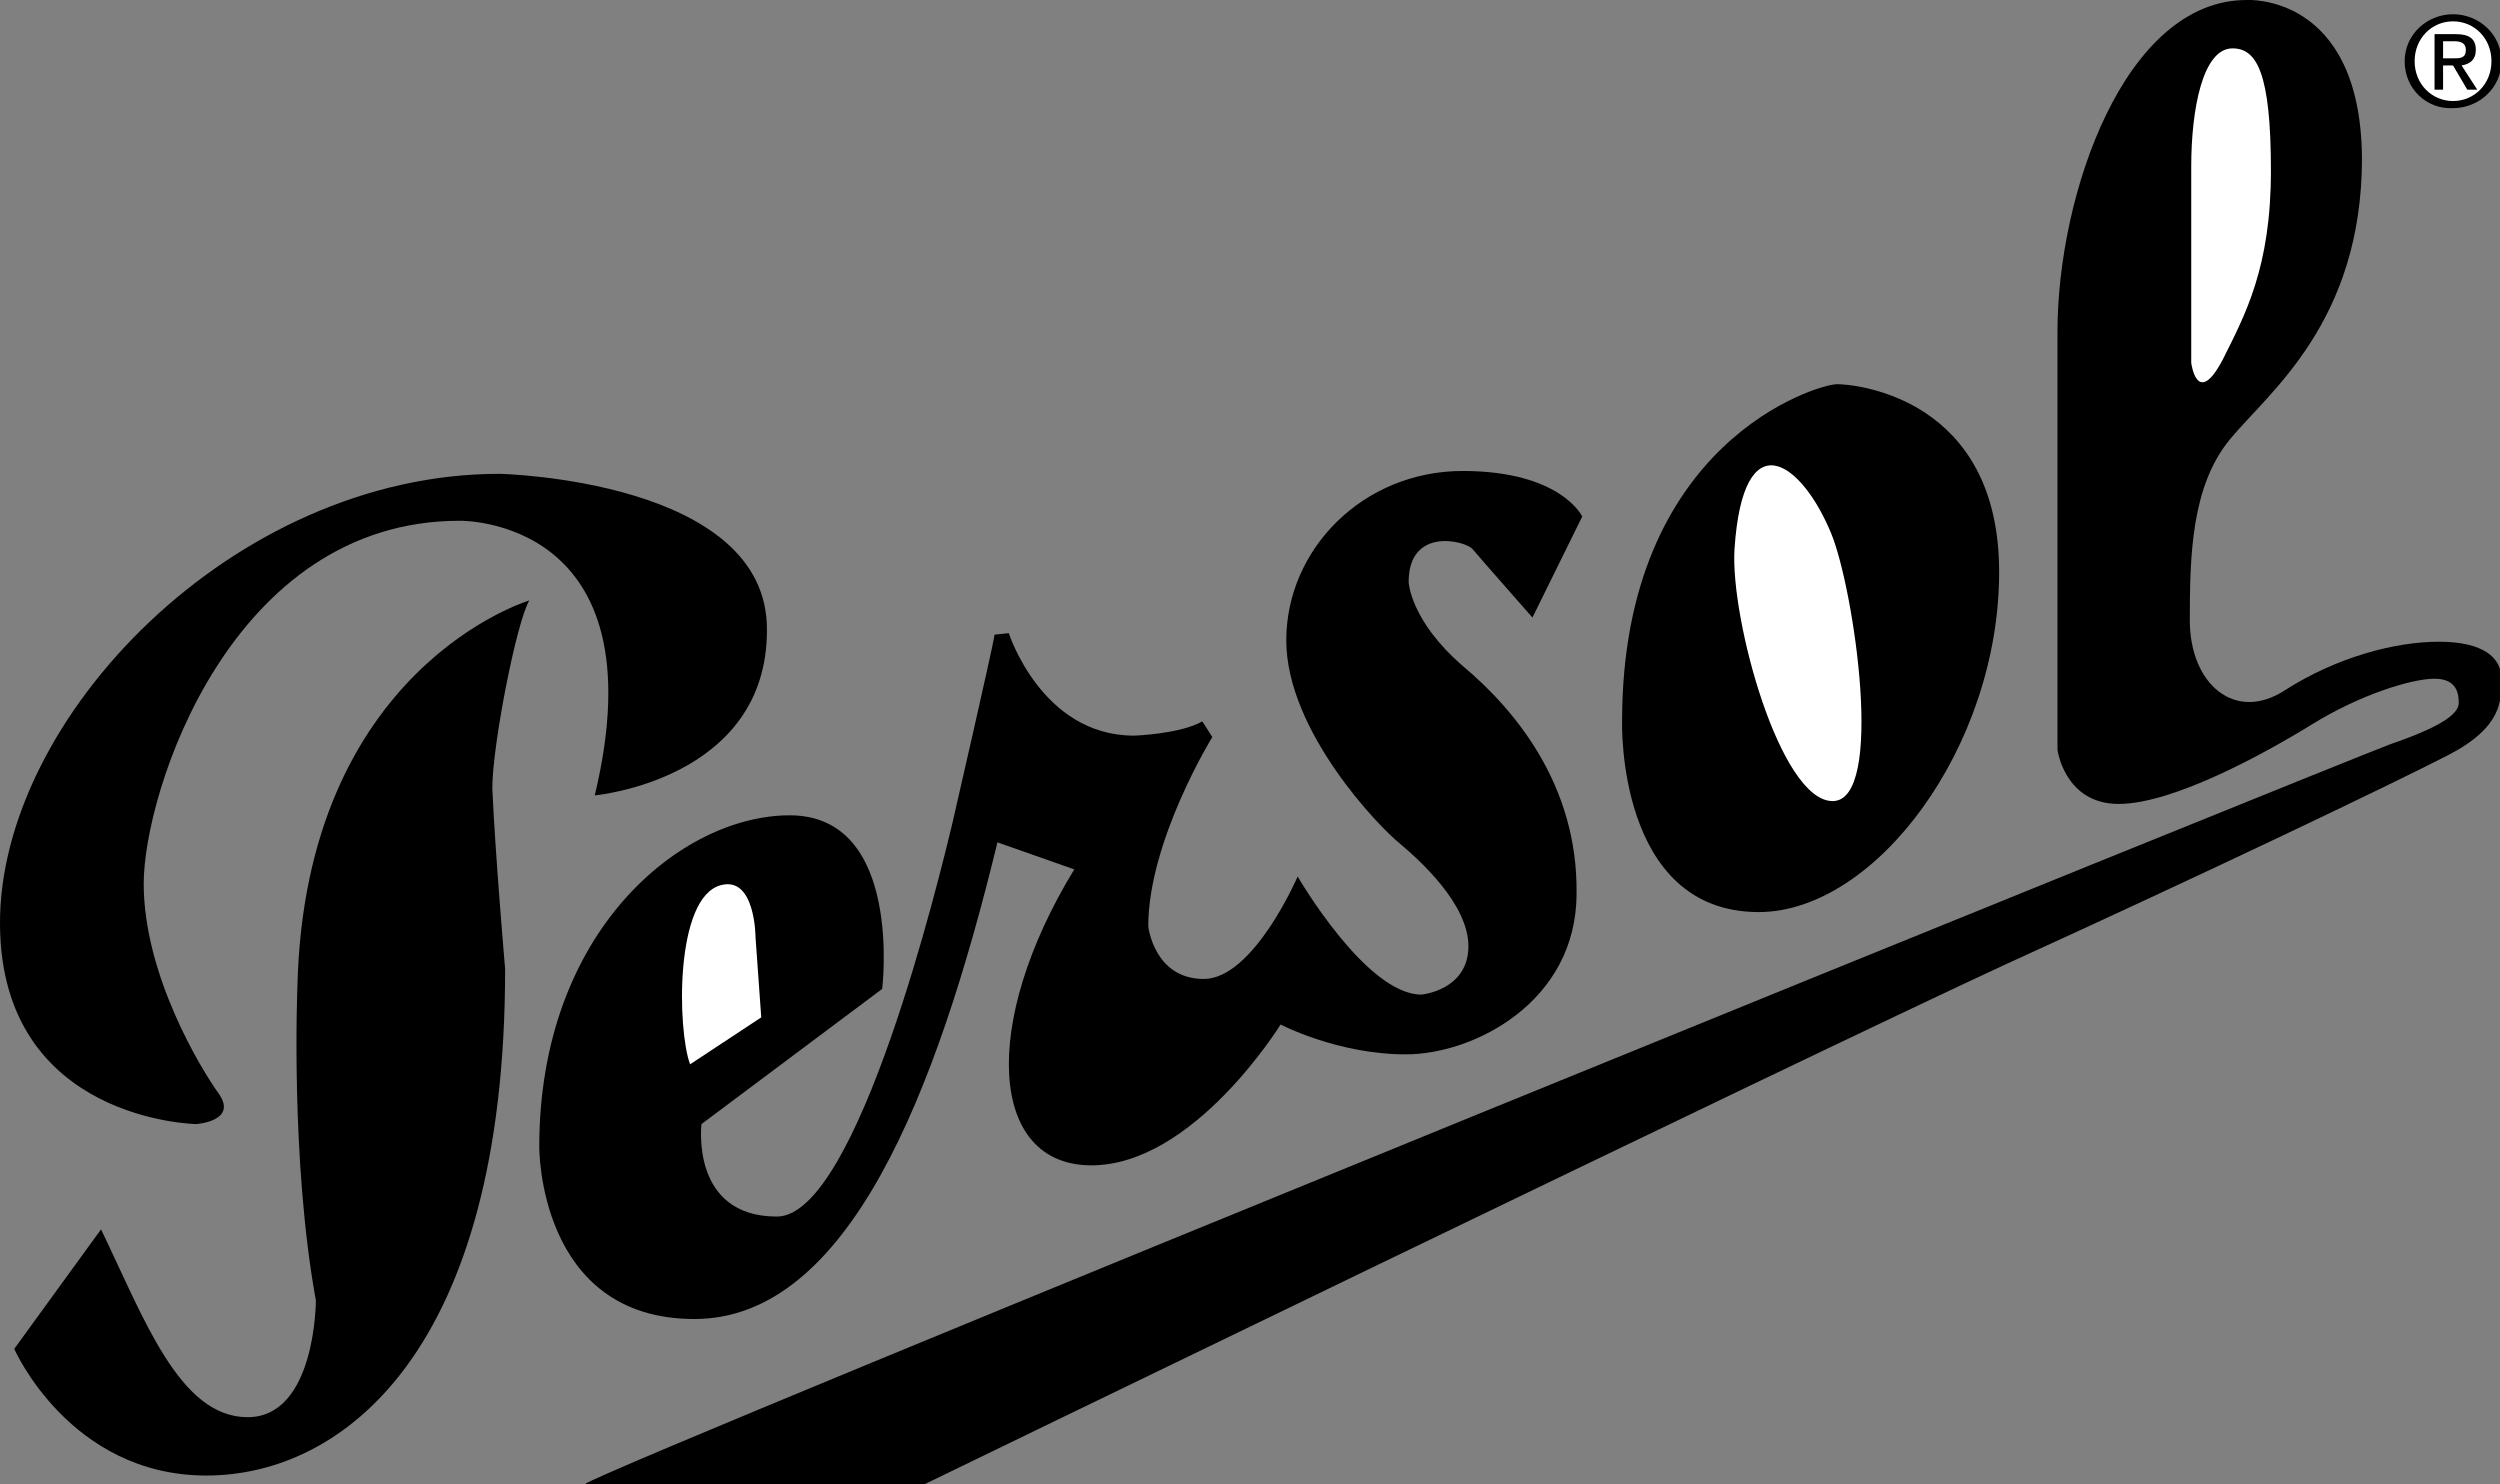
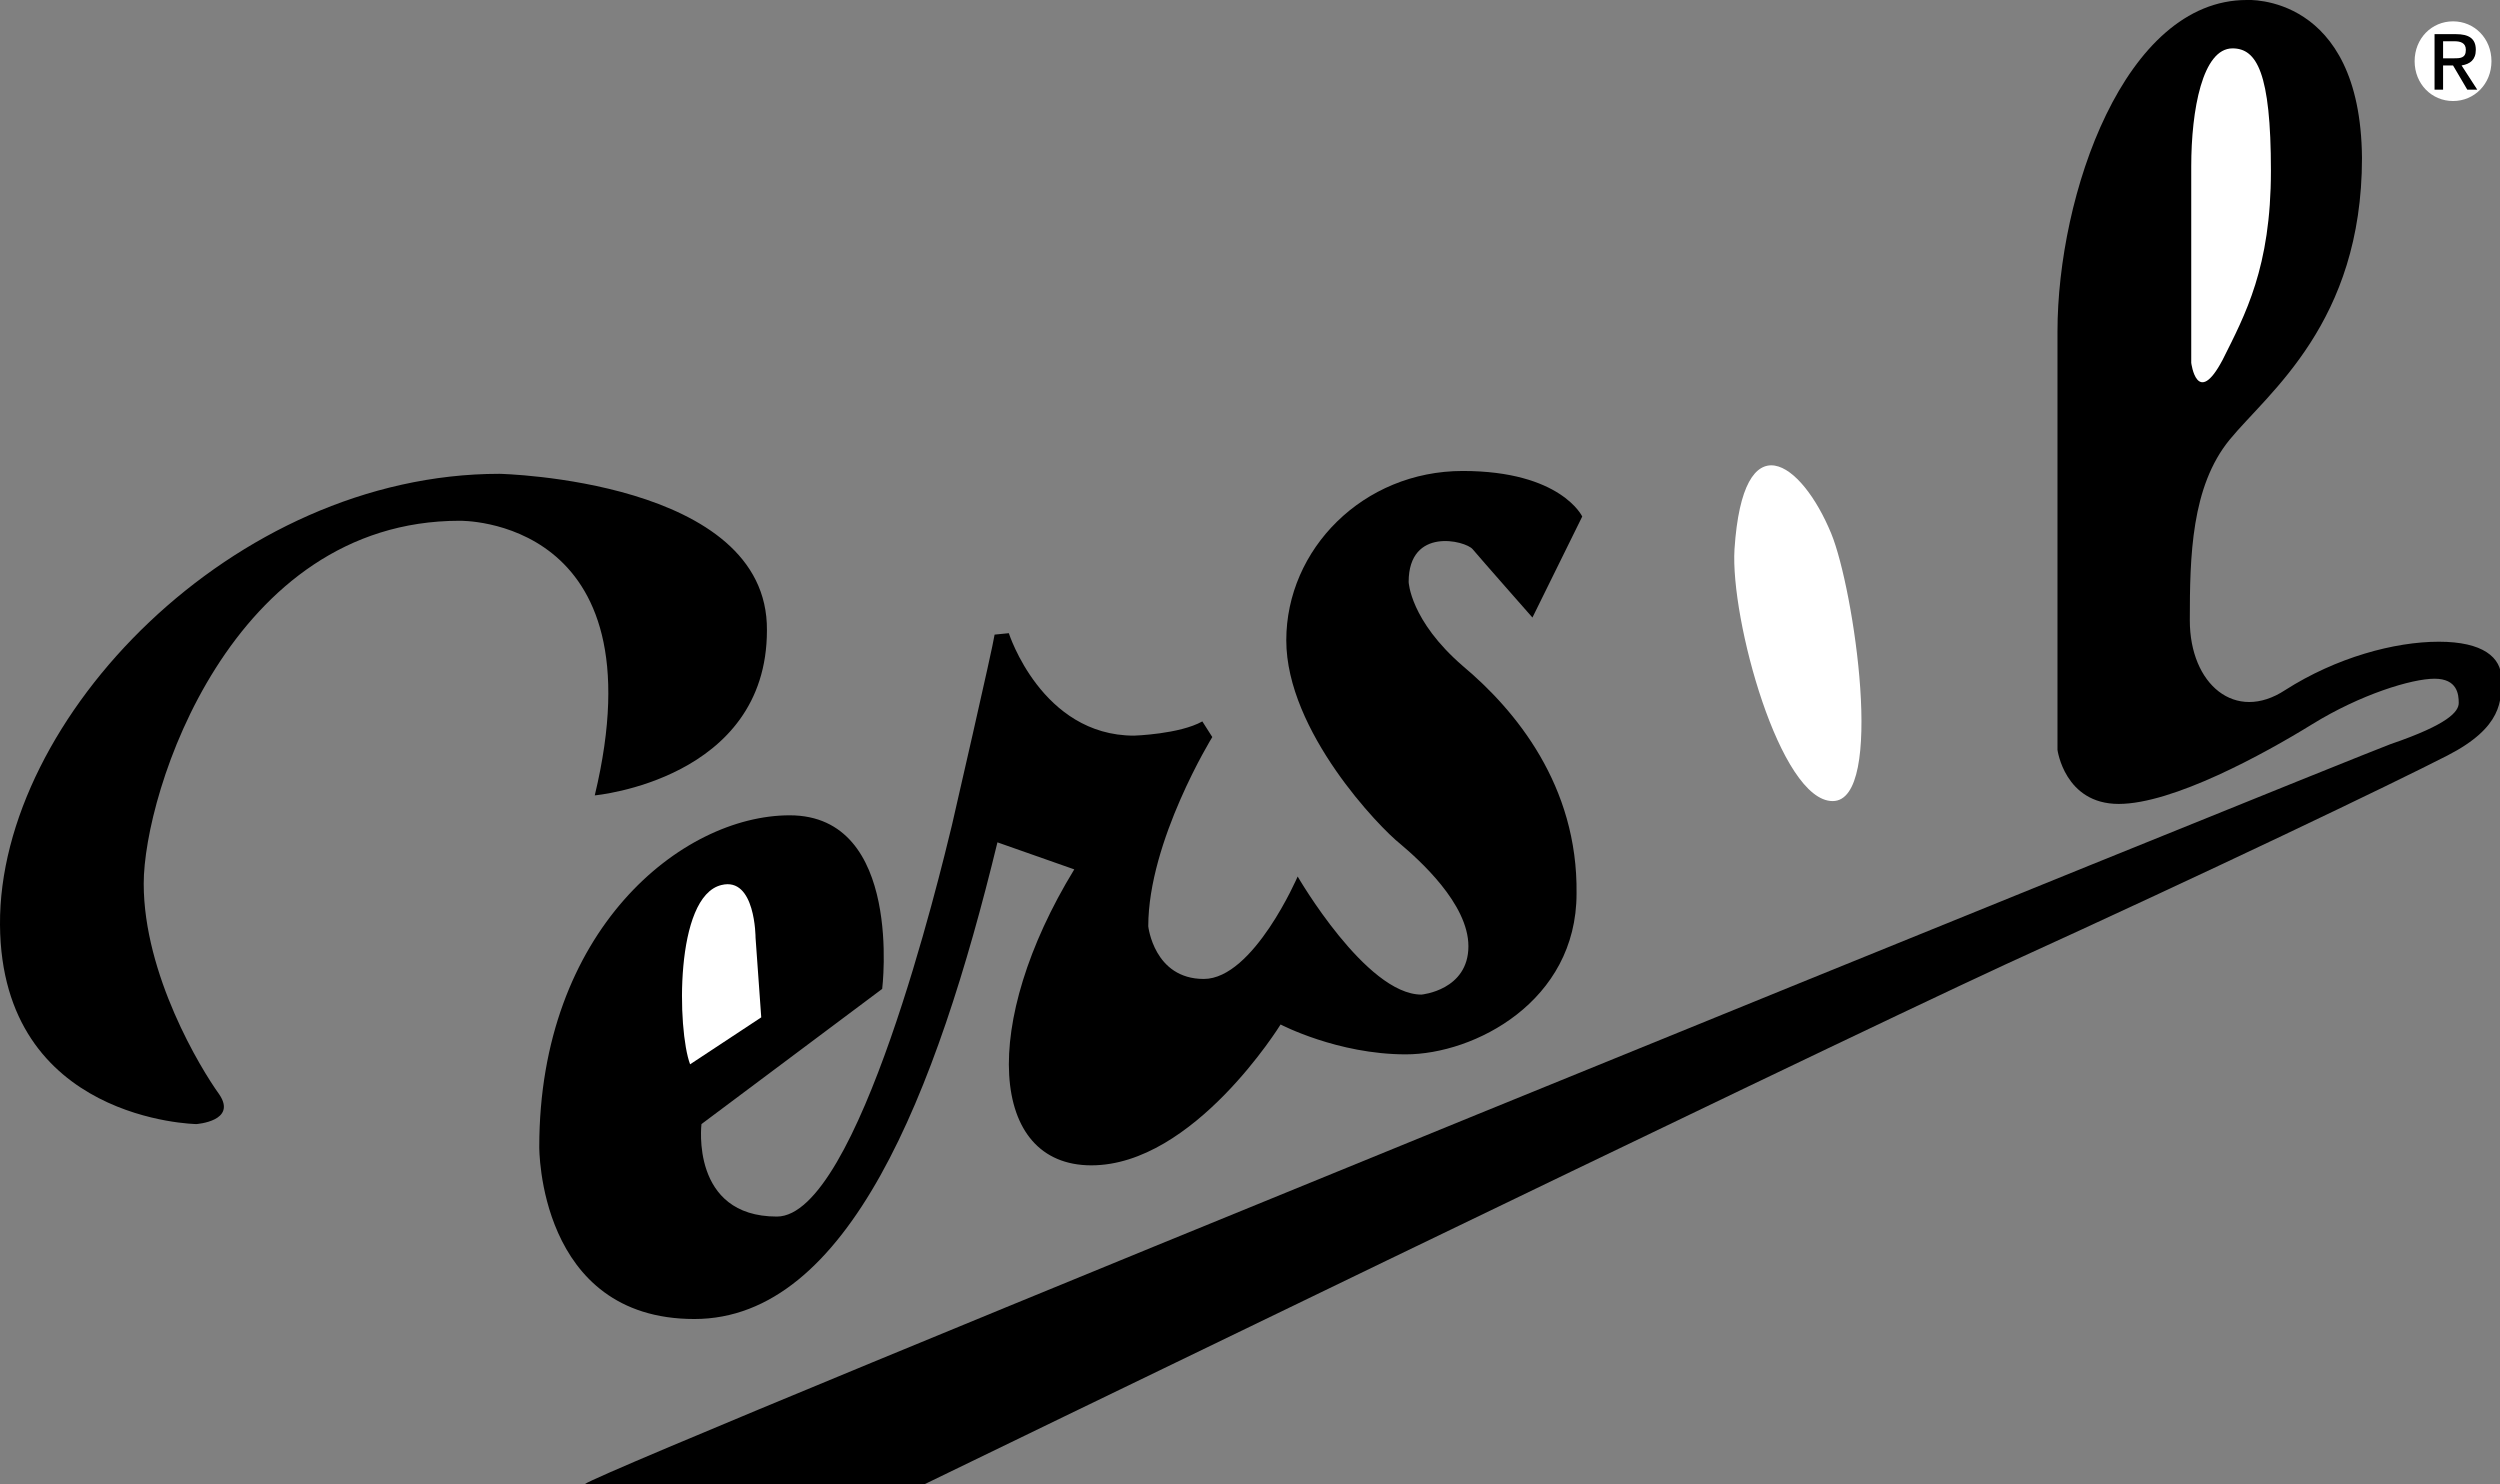
<svg xmlns="http://www.w3.org/2000/svg" version="1.1" id="Layer_1" x="0px" y="0px" viewBox="0 0 175.7 104.3" style="enable-background:new 0 0 175.7 104.3;" xml:space="preserve">
  <rect x="0" y="0" width="175.7" height="104.3" fill="#808080" stroke="none" />
  <style type="text/css">
	.st0{fill-rule:evenodd;clip-rule:evenodd;}
	.st1{fill-rule:evenodd;clip-rule:evenodd;fill:#FFFFFF;}
</style>
  <g>
    <path class="st0" d="M102.8,46.8c-3.7-3.2-3.8-5.9-3.8-5.9c0-3.9,4-2.9,4.5-2.3c0.5,0.6,4.2,4.8,4.2,4.8l3.5-7.1   c0,0-1.5-3.2-8.4-3.2c-7,0-12.4,5.5-12.4,11.9c0,6.4,6.6,13.2,8,14.3c1.3,1.1,4.8,4.2,4.8,7.2c0,3.1-3.3,3.4-3.3,3.4   c-3.9,0-8.7-8.3-8.7-8.3s-3.1,7.2-6.6,7.2c-3.5,0-3.9-3.7-3.9-3.7c0-6,4.5-13.3,4.5-13.3l-0.7-1.1c-1.6,0.9-4.8,1-4.8,1   c-6.5,0-8.8-7.2-8.8-7.2l-1,0.1C69.8,45.4,66.9,58,66.9,58c-0.8,3.3-6.6,27.5-12.3,27.5c-6.1,0-5.3-6.5-5.3-6.5L62,69.5   c0,0,1.5-12.2-6.5-12.2c-7.6,0-17.6,8.1-17.6,23.3c0,0-0.1,12.1,10.9,12.1c10.8,0,17-15.8,21.3-33.5l5.4,1.9   c-6.6,10.8-6,20.8,1.2,20.8c7.2,0,13.3-9.9,13.3-9.9s4,2.1,8.8,2.1c4.8,0,12-3.7,12-11.3C110.9,55.2,106.5,49.9,102.8,46.8   L102.8,46.8z" />
    <path class="st0" d="M35.1,33.3C16.4,33.3-0.1,50.5,0,65c0.1,13.8,13.8,14,13.8,14s2.9-0.2,1.6-2.1c-1.3-1.8-5.3-8.4-5.3-14.8   c0-6.4,6.1-25.5,22.2-25.5c0,0,14.2-0.3,9.5,19.3c0,0,12.1-1.1,12.1-11.6C54,33.7,35.1,33.3,35.1,33.3L35.1,33.3z" />
-     <path class="st0" d="M37.2,42.2c0,0-15.8,4.7-16.3,27.2c0,0-0.5,12.1,1.3,22c0,0,0,8.2-4.8,8.2c-4.8,0-7.3-7-10.3-13.2L1,94.8   c0,0,3.9,8.9,13.5,8.9c9.5,0,21-8.6,21-35.6c0,0-0.7-8.1-0.9-12.7C34.6,52.4,36.3,43.7,37.2,42.2L37.2,42.2z" />
    <path class="st1" d="M48.5,74.8l5-3.3l-0.4-5.6c0,0,0-4.3-2.4-3.7C47.4,63,47.6,72.4,48.5,74.8L48.5,74.8z" />
-     <path class="st0" d="M123.6,64.1c8.2,0,16.9-11.6,16.9-23.9c0-12.2-10-13.2-11.4-13.2C127.8,27,114,31,114,50.7   C114,50.7,113.6,64.1,123.6,64.1L123.6,64.1z" />
    <path class="st1" d="M121.9,38.6c-0.3,4.9,3.2,17.7,6.9,17.7c3.7,0,1.5-14.9-0.1-18.8C126.6,32.4,122.5,29.5,121.9,38.6L121.9,38.6   z" />
    <path class="st0" d="M157.9,0c-8.6,0-13.3,13.7-13.3,23.3c0,9.5,0,29.4,0,29.4s0.5,3.8,4.3,3.8c3.8,0,10.2-3.5,13.6-5.6   c3.4-2.1,7-3.2,8.6-3.2c1.6,0,1.7,1.1,1.7,1.7c0,0.6-0.7,1.5-4.8,2.9c-4,1.5-124.7,50.5-126.9,52h23.9c0,0,61.2-29.7,75.9-36.5   c14.7-6.7,27.2-12.7,31.1-14.7s3.8-3.9,3.8-5.4s-1.3-2.6-4.4-2.6c-3.1,0-7.2,1.1-10.8,3.4c-3.5,2.3-6.7-0.4-6.7-4.9   c0-4.5,0.1-9.4,2.8-12.7c2.7-3.3,9.3-8.2,9.3-19.8C165.9-0.5,157.9,0,157.9,0L157.9,0z" />
    <path class="st1" d="M156.9,3.4c-2.1,0-2.9,4.3-2.9,8.3c0,4,0,13.8,0,13.8s0.4,3.2,2.2-0.2c1.6-3.2,3.4-6.5,3.4-13.3   C159.6,5.1,158.6,3.4,156.9,3.4L156.9,3.4z" />
-     <path class="st0" d="M169,4.3c0-1.9,1.6-3.3,3.4-3.3c1.8,0,3.4,1.4,3.4,3.3c0,1.9-1.6,3.3-3.4,3.3C170.6,7.7,169,6.3,169,4.3   L169,4.3z" />
    <path class="st1" d="M172.4,7.1c1.5,0,2.7-1.2,2.7-2.8c0-1.6-1.2-2.8-2.7-2.8c-1.5,0-2.7,1.2-2.7,2.8   C169.7,5.9,170.9,7.1,172.4,7.1L172.4,7.1z" />
    <path class="st0" d="M171.7,6.3h-0.6V2.4h1.5c0.9,0,1.4,0.3,1.4,1.1c0,0.7-0.4,1-1,1.1l1.1,1.7h-0.7l-1-1.7h-0.7V6.3L171.7,6.3z" />
    <path class="st1" d="M172.4,4.1c0.5,0,0.9,0,0.9-0.6c0-0.5-0.4-0.6-0.8-0.6h-0.8v1.2H172.4L172.4,4.1z" />
  </g>
</svg>